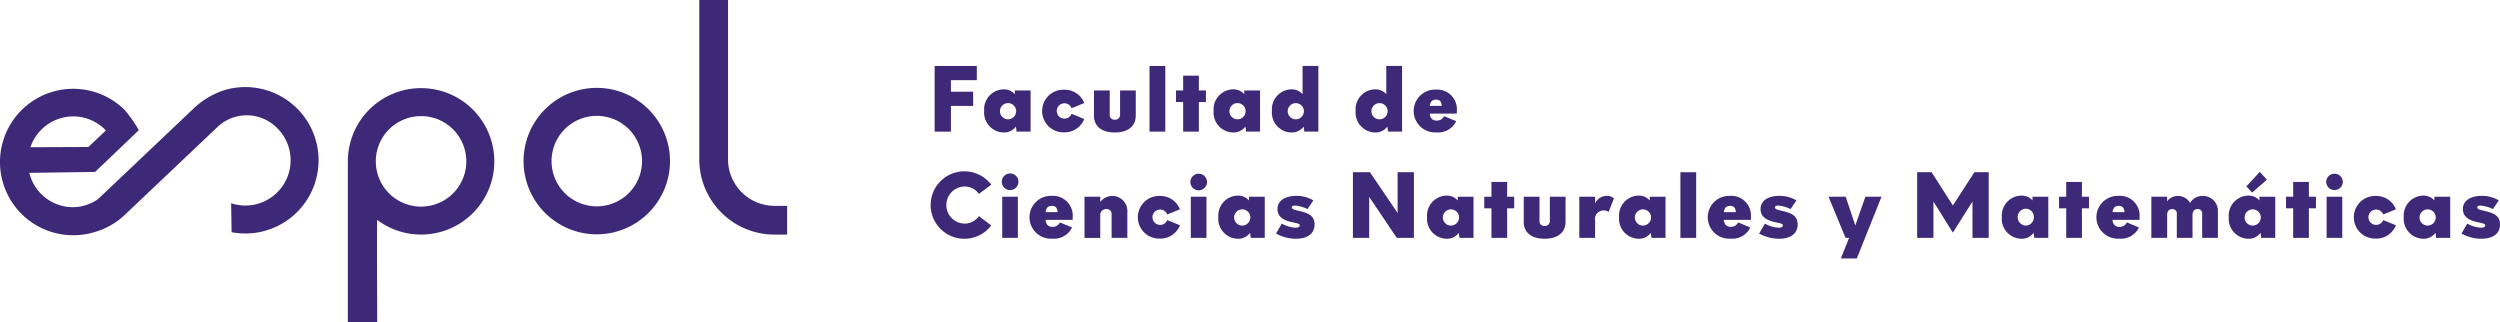
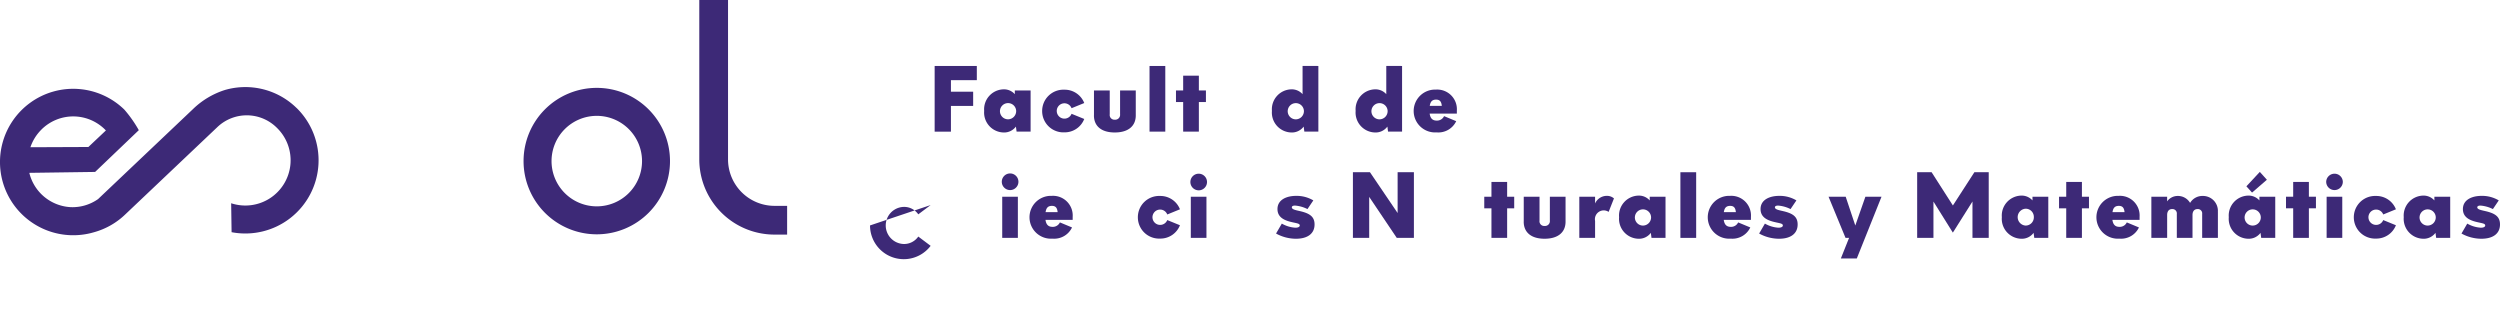
<svg xmlns="http://www.w3.org/2000/svg" width="318.636" height="41.101" viewBox="0 0 318.636 41.101">
  <defs>
    <clipPath id="clip-path">
      <rect id="Rectángulo_1008" data-name="Rectángulo 1008" width="318.636" height="41.101" transform="translate(0 0)" fill="none" />
    </clipPath>
  </defs>
  <g id="Grupo_920" data-name="Grupo 920" transform="translate(0 0)">
    <g id="Grupo_919" data-name="Grupo 919" clip-path="url(#clip-path)">
      <path id="Trazado_2704" data-name="Trazado 2704" d="M76.062,11.2a9.332,9.332,0,1,0,9.332,9.332A9.332,9.332,0,0,0,76.062,11.2m0,15.1a5.767,5.767,0,1,1,5.768-5.768A5.767,5.767,0,0,1,76.062,26.3" fill="#3d2977" />
-       <path id="Trazado_2705" data-name="Trazado 2705" d="M53.666,11.232A9.332,9.332,0,0,0,44.335,20.5h0V41.1h3.743s-.06-13.111,0-13.066a9.331,9.331,0,1,0,5.589-16.8m0,15.1a5.768,5.768,0,1,1,5.767-5.768,5.767,5.767,0,0,1-5.767,5.768" fill="#3d2977" />
      <path id="Trazado_2706" data-name="Trazado 2706" d="M12.565,24.492h0Z" fill="#3d2977" />
      <path id="Trazado_2707" data-name="Trazado 2707" d="M98.718,26.236h0a5.927,5.927,0,0,1-5.927-5.927V0H89.127V20.316h0A9.59,9.59,0,0,0,98.7,29.9h1.622V26.236Z" fill="#3d2977" />
      <path id="Trazado_2708" data-name="Trazado 2708" d="M37.786,13.752a9.324,9.324,0,0,0-9.124-2.281A10.324,10.324,0,0,0,24.6,13.9L12.5,25.374A5.66,5.66,0,0,1,8.98,26.4a5.732,5.732,0,0,1-5.243-4.37l8.386-.117,5.568-5.322a15.752,15.752,0,0,0-1.841-2.618,9.332,9.332,0,1,0-3.912,15.638,9.343,9.343,0,0,0,4.085-2.337L27.717,16.187A5.426,5.426,0,0,1,35.3,16.3a5.768,5.768,0,0,1-5.837,9.605l.054,3.689a9.333,9.333,0,0,0,8.273-15.845M5.267,16.527a5.739,5.739,0,0,1,8.23.1l-2.233,2.108-7.388.031a5.767,5.767,0,0,1,1.391-2.237" fill="#3d2977" />
      <path id="Trazado_2709" data-name="Trazado 2709" d="M121.2,10.217v1.471h2.833V13.5H121.2v3.28h-2.075V8.408H124.5v1.809Z" fill="#3d2977" />
      <path id="Trazado_2710" data-name="Trazado 2710" d="M131.355,11.529v5.247h-1.786l-.087-.643a1.86,1.86,0,0,1-1.6.751,2.538,2.538,0,0,1-2.445-2.751,2.541,2.541,0,0,1,2.445-2.746,1.843,1.843,0,0,1,1.46.616v-.474Zm-1.841,2.6a1.033,1.033,0,1,0-1.039,1.078,1.044,1.044,0,0,0,1.039-1.078" fill="#3d2977" />
      <path id="Trazado_2711" data-name="Trazado 2711" d="M132.827,14.155a2.711,2.711,0,0,1,2.833-2.723,2.673,2.673,0,0,1,2.532,1.7l-1.617.659a.973.973,0,0,0-.915-.626.978.978,0,1,0,.915,1.339l1.617.66a2.673,2.673,0,0,1-2.532,1.705,2.711,2.711,0,0,1-2.833-2.719" fill="#3d2977" />
      <path id="Trazado_2712" data-name="Trazado 2712" d="M139.431,14.711V11.529h2.01v3.035a.6.6,0,0,0,.648.691.621.621,0,0,0,.67-.691V11.529h2v3.182c0,1.318-.915,2.173-2.674,2.173s-2.658-.855-2.658-2.173" fill="#3d2977" />
      <rect id="Rectángulo_1006" data-name="Rectángulo 1006" width="2.01" height="8.367" transform="translate(146.512 8.409)" fill="#3d2977" />
      <path id="Trazado_2713" data-name="Trazado 2713" d="M153.7,13.006h-.9v3.77h-2v-3.77h-.916V11.529h.916V9.645h2v1.884h.9Z" fill="#3d2977" />
-       <path id="Trazado_2714" data-name="Trazado 2714" d="M160.6,11.529v5.247h-1.786l-.087-.643a1.86,1.86,0,0,1-1.6.751,2.538,2.538,0,0,1-2.445-2.751,2.541,2.541,0,0,1,2.445-2.746,1.844,1.844,0,0,1,1.46.616v-.474Zm-1.841,2.6a1.033,1.033,0,1,0-1.04,1.078,1.044,1.044,0,0,0,1.04-1.078" fill="#3d2977" />
      <path id="Trazado_2715" data-name="Trazado 2715" d="M168.031,8.408v8.368h-1.786l-.087-.643a1.86,1.86,0,0,1-1.6.751,2.538,2.538,0,0,1-2.445-2.751,2.541,2.541,0,0,1,2.445-2.746,1.844,1.844,0,0,1,1.46.616v-3.6Zm-1.841,5.725a1.033,1.033,0,1,0-1.04,1.078,1.044,1.044,0,0,0,1.04-1.078" fill="#3d2977" />
      <path id="Trazado_2716" data-name="Trazado 2716" d="M178.7,8.408v8.368h-1.786l-.087-.643a1.86,1.86,0,0,1-1.6.751,2.538,2.538,0,0,1-2.445-2.751,2.541,2.541,0,0,1,2.445-2.746,1.844,1.844,0,0,1,1.46.616v-3.6Zm-1.841,5.725a1.033,1.033,0,1,0-1.04,1.078,1.044,1.044,0,0,0,1.04-1.078" fill="#3d2977" />
      <path id="Trazado_2717" data-name="Trazado 2717" d="M185.682,14.476h-3.465c.082.626.382.893.889.893a.99.99,0,0,0,.947-.566l1.547.642a2.517,2.517,0,0,1-2.494,1.428,2.731,2.731,0,1,1-.093-5.453,2.508,2.508,0,0,1,2.669,2.675Zm-3.453-.98h1.536c-.055-.534-.24-.8-.73-.8s-.725.251-.806.8" fill="#3d2977" />
-       <path id="Trazado_2718" data-name="Trazado 2718" d="M118.614,26.135a4.3,4.3,0,0,1,7.725-2.6l-1.575,1.183a2.193,2.193,0,0,0-1.852-.948,2.365,2.365,0,0,0,0,4.728,2.193,2.193,0,0,0,1.852-.948l1.575,1.183a4.3,4.3,0,0,1-7.725-2.6" fill="#3d2977" />
+       <path id="Trazado_2718" data-name="Trazado 2718" d="M118.614,26.135l-1.575,1.183a2.193,2.193,0,0,0-1.852-.948,2.365,2.365,0,0,0,0,4.728,2.193,2.193,0,0,0,1.852-.948l1.575,1.183a4.3,4.3,0,0,1-7.725-2.6" fill="#3d2977" />
      <path id="Trazado_2719" data-name="Trazado 2719" d="M127.683,23.166a1.06,1.06,0,0,1,2.12,0,1.06,1.06,0,1,1-2.12,0m.055,1.907h1.994v5.246h-1.994Z" fill="#3d2977" />
      <path id="Trazado_2720" data-name="Trazado 2720" d="M136.717,28.019h-3.465c.082.627.382.894.889.894a.991.991,0,0,0,.947-.567l1.547.643a2.518,2.518,0,0,1-2.494,1.427,2.731,2.731,0,1,1-.093-5.453,2.508,2.508,0,0,1,2.669,2.676Zm-3.453-.98H134.8c-.055-.533-.24-.8-.73-.8s-.725.25-.806.8" fill="#3d2977" />
-       <path id="Trazado_2721" data-name="Trazado 2721" d="M143.684,27.018v3.3h-2.005v-3a.625.625,0,0,0-.7-.67.735.735,0,0,0-.747.8v2.876h-2.01V25.073h2.01v.659a1.971,1.971,0,0,1,1.591-.757,1.919,1.919,0,0,1,1.863,2.043" fill="#3d2977" />
      <path id="Trazado_2722" data-name="Trazado 2722" d="M145.025,27.7a2.712,2.712,0,0,1,2.833-2.724,2.674,2.674,0,0,1,2.532,1.7l-1.617.66a.973.973,0,0,0-.915-.625.977.977,0,1,0,.915,1.338l1.617.66a2.674,2.674,0,0,1-2.532,1.7,2.711,2.711,0,0,1-2.833-2.719" fill="#3d2977" />
      <path id="Trazado_2723" data-name="Trazado 2723" d="M151.72,23.166a1.06,1.06,0,0,1,2.119,0,1.06,1.06,0,1,1-2.119,0m.054,1.907h1.994v5.246h-1.994Z" fill="#3d2977" />
-       <path id="Trazado_2724" data-name="Trazado 2724" d="M161.2,25.072v5.247h-1.786l-.087-.643a1.861,1.861,0,0,1-1.6.752,2.539,2.539,0,0,1-2.445-2.752,2.54,2.54,0,0,1,2.445-2.745,1.844,1.844,0,0,1,1.46.616v-.475Zm-1.841,2.6a1.033,1.033,0,1,0-1.04,1.079,1.043,1.043,0,0,0,1.04-1.079" fill="#3d2977" />
      <path id="Trazado_2725" data-name="Trazado 2725" d="M162.639,29.763l.735-1.264a3.938,3.938,0,0,0,1.732.523c.344,0,.555-.109.555-.288,0-.289-.511-.279-1.318-.5-.746-.213-1.524-.594-1.524-1.586,0-1.182,1.137-1.684,2.385-1.684a4.151,4.151,0,0,1,2.185.578l-.747,1.106a4.257,4.257,0,0,0-1.585-.447c-.256,0-.408.082-.408.224,0,.289.566.37,1.16.512,1.133.283,1.737.691,1.737,1.667,0,1.215-.947,1.825-2.363,1.825a5.245,5.245,0,0,1-2.544-.665" fill="#3d2977" />
      <path id="Trazado_2726" data-name="Trazado 2726" d="M180.208,21.951v8.367h-2.185l-3.513-5.224v5.224h-2.075V21.951h2.173l3.525,5.2v-5.2Z" fill="#3d2977" />
-       <path id="Trazado_2727" data-name="Trazado 2727" d="M187.806,25.072v5.247H186.02l-.087-.643a1.861,1.861,0,0,1-1.6.752,2.539,2.539,0,0,1-2.445-2.752,2.54,2.54,0,0,1,2.445-2.745,1.844,1.844,0,0,1,1.46.616v-.475Zm-1.841,2.6a1.033,1.033,0,1,0-1.04,1.079,1.043,1.043,0,0,0,1.04-1.079" fill="#3d2977" />
      <path id="Trazado_2728" data-name="Trazado 2728" d="M192.992,26.549h-.9v3.77h-2v-3.77h-.916V25.072h.916V23.188h2v1.884h.9Z" fill="#3d2977" />
      <path id="Trazado_2729" data-name="Trazado 2729" d="M194.208,28.254V25.072h2.011v3.036a.6.6,0,0,0,.648.691.621.621,0,0,0,.67-.691V25.072h2v3.182c0,1.318-.915,2.174-2.674,2.174s-2.659-.856-2.659-2.174" fill="#3d2977" />
      <path id="Trazado_2730" data-name="Trazado 2730" d="M205.708,25.285l-.681,1.721a1.123,1.123,0,0,0-1.727,1.15v2.162h-2.01V25.072h2.01v.861a1.636,1.636,0,0,1,1.5-.97,1.327,1.327,0,0,1,.9.322" fill="#3d2977" />
      <path id="Trazado_2731" data-name="Trazado 2731" d="M212.278,25.072v5.247h-1.786l-.087-.643a1.861,1.861,0,0,1-1.6.752,2.539,2.539,0,0,1-2.445-2.752,2.54,2.54,0,0,1,2.445-2.745,1.844,1.844,0,0,1,1.46.616v-.475Zm-1.841,2.6a1.033,1.033,0,1,0-1.04,1.079,1.043,1.043,0,0,0,1.04-1.079" fill="#3d2977" />
      <rect id="Rectángulo_1007" data-name="Rectángulo 1007" width="2.01" height="8.367" transform="translate(214.174 21.952)" fill="#3d2977" />
      <path id="Trazado_2732" data-name="Trazado 2732" d="M223.163,28.019H219.7c.082.627.382.894.889.894a.991.991,0,0,0,.947-.567l1.547.643a2.518,2.518,0,0,1-2.494,1.427,2.731,2.731,0,1,1-.093-5.453,2.508,2.508,0,0,1,2.669,2.676Zm-3.453-.98h1.536c-.055-.533-.24-.8-.73-.8s-.725.25-.806.8" fill="#3d2977" />
      <path id="Trazado_2733" data-name="Trazado 2733" d="M224.21,29.763l.735-1.264a3.938,3.938,0,0,0,1.732.523c.344,0,.555-.109.555-.288,0-.289-.511-.279-1.317-.5-.747-.213-1.525-.594-1.525-1.586,0-1.182,1.137-1.684,2.385-1.684a4.151,4.151,0,0,1,2.185.578l-.747,1.106a4.257,4.257,0,0,0-1.585-.447c-.256,0-.408.082-.408.224,0,.289.566.37,1.16.512,1.133.283,1.737.691,1.737,1.667,0,1.215-.947,1.825-2.363,1.825a5.245,5.245,0,0,1-2.544-.665" fill="#3d2977" />
      <path id="Trazado_2734" data-name="Trazado 2734" d="M239.807,25.073l-3.148,7.866h-2.033l1.046-2.62h-.452l-2.163-5.246h2.185l1.225,3.672,1.286-3.672Z" fill="#3d2977" />
      <path id="Trazado_2735" data-name="Trazado 2735" d="M253.471,21.951v8.367H251.4V25.682l-2.5,3.966-2.474-3.961v4.631h-2.075V21.951h1.841l2.713,4.238,2.74-4.238Z" fill="#3d2977" />
      <path id="Trazado_2736" data-name="Trazado 2736" d="M261.064,25.072v5.247h-1.787l-.087-.643a1.857,1.857,0,0,1-1.6.752,2.539,2.539,0,0,1-2.446-2.752,2.54,2.54,0,0,1,2.446-2.745,1.842,1.842,0,0,1,1.459.616v-.475Zm-1.841,2.6a1.044,1.044,0,0,0-1.041-1.072,1.077,1.077,0,0,0,0,2.151,1.052,1.052,0,0,0,1.041-1.079" fill="#3d2977" />
      <path id="Trazado_2737" data-name="Trazado 2737" d="M266.25,26.549h-.9v3.77h-2v-3.77h-.916V25.072h.916V23.188h2v1.884h.9Z" fill="#3d2977" />
      <path id="Trazado_2738" data-name="Trazado 2738" d="M272.7,28.019h-3.465c.082.627.382.894.889.894a.991.991,0,0,0,.947-.567l1.547.643a2.518,2.518,0,0,1-2.494,1.427,2.731,2.731,0,1,1-.093-5.453,2.508,2.508,0,0,1,2.669,2.676Zm-3.453-.98h1.536c-.055-.533-.24-.8-.73-.8s-.725.25-.806.8" fill="#3d2977" />
      <path id="Trazado_2739" data-name="Trazado 2739" d="M282.681,27.006v3.313h-2.005V27.274a.553.553,0,0,0-.583-.627c-.478,0-.648.359-.648.757v2.915h-2V27.274a.557.557,0,0,0-.6-.627c-.468,0-.632.359-.632.757v2.915H274.2V25.072h2.01v.594a1.655,1.655,0,0,1,1.368-.691,1.792,1.792,0,0,1,1.559.887,1.819,1.819,0,0,1,1.612-.887,1.9,1.9,0,0,1,1.928,2.031" fill="#3d2977" />
      <path id="Trazado_2740" data-name="Trazado 2740" d="M289.99,25.072v5.247H288.2l-.087-.643a1.859,1.859,0,0,1-1.6.752,2.539,2.539,0,0,1-2.445-2.752,2.54,2.54,0,0,1,2.445-2.745,1.844,1.844,0,0,1,1.46.616v-.475Zm-1.841,2.6a1.033,1.033,0,1,0-1.04,1.079,1.043,1.043,0,0,0,1.04-1.079m-1.116-3.126-.72-.8,1.711-1.836.9,1Z" fill="#3d2977" />
      <path id="Trazado_2741" data-name="Trazado 2741" d="M295.177,26.549h-.9v3.77h-2v-3.77h-.916V25.072h.916V23.188h2v1.884h.9Z" fill="#3d2977" />
      <path id="Trazado_2742" data-name="Trazado 2742" d="M296.484,23.166a1.06,1.06,0,0,1,2.119,0,1.059,1.059,0,1,1-2.119,0m.055,1.907h1.994v5.246h-1.994Z" fill="#3d2977" />
      <path id="Trazado_2743" data-name="Trazado 2743" d="M300.005,27.7a2.712,2.712,0,0,1,2.833-2.724,2.674,2.674,0,0,1,2.532,1.7l-1.617.66a.973.973,0,0,0-.915-.625.977.977,0,1,0,.915,1.338l1.617.66a2.674,2.674,0,0,1-2.532,1.7,2.711,2.711,0,0,1-2.833-2.719" fill="#3d2977" />
      <path id="Trazado_2744" data-name="Trazado 2744" d="M312.289,25.072v5.247H310.5l-.087-.643a1.861,1.861,0,0,1-1.6.752,2.539,2.539,0,0,1-2.445-2.752,2.54,2.54,0,0,1,2.445-2.745,1.844,1.844,0,0,1,1.46.616v-.475Zm-1.841,2.6a1.033,1.033,0,1,0-1.04,1.079,1.043,1.043,0,0,0,1.04-1.079" fill="#3d2977" />
      <path id="Trazado_2745" data-name="Trazado 2745" d="M313.728,29.763l.735-1.264a3.938,3.938,0,0,0,1.732.523c.344,0,.555-.109.555-.288,0-.289-.511-.279-1.318-.5-.746-.213-1.524-.594-1.524-1.586,0-1.182,1.137-1.684,2.385-1.684a4.151,4.151,0,0,1,2.185.578l-.747,1.106a4.257,4.257,0,0,0-1.585-.447c-.256,0-.408.082-.408.224,0,.289.566.37,1.16.512,1.133.283,1.737.691,1.737,1.667,0,1.215-.947,1.825-2.363,1.825a5.245,5.245,0,0,1-2.544-.665" fill="#3d2977" />
    </g>
  </g>
</svg>